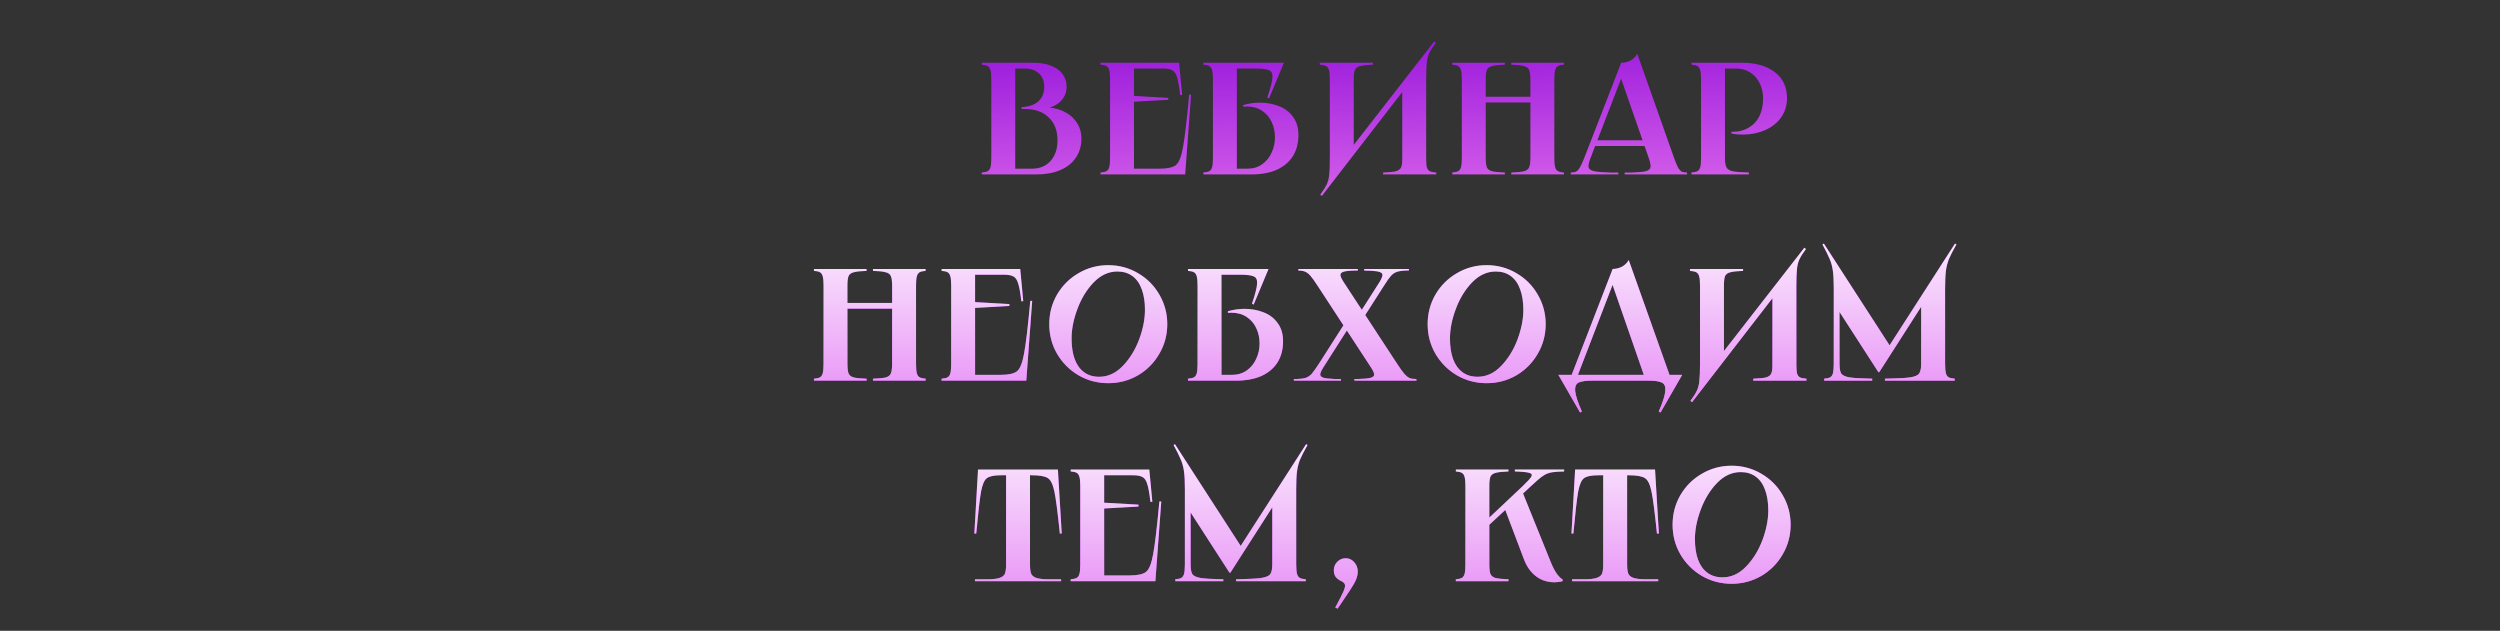
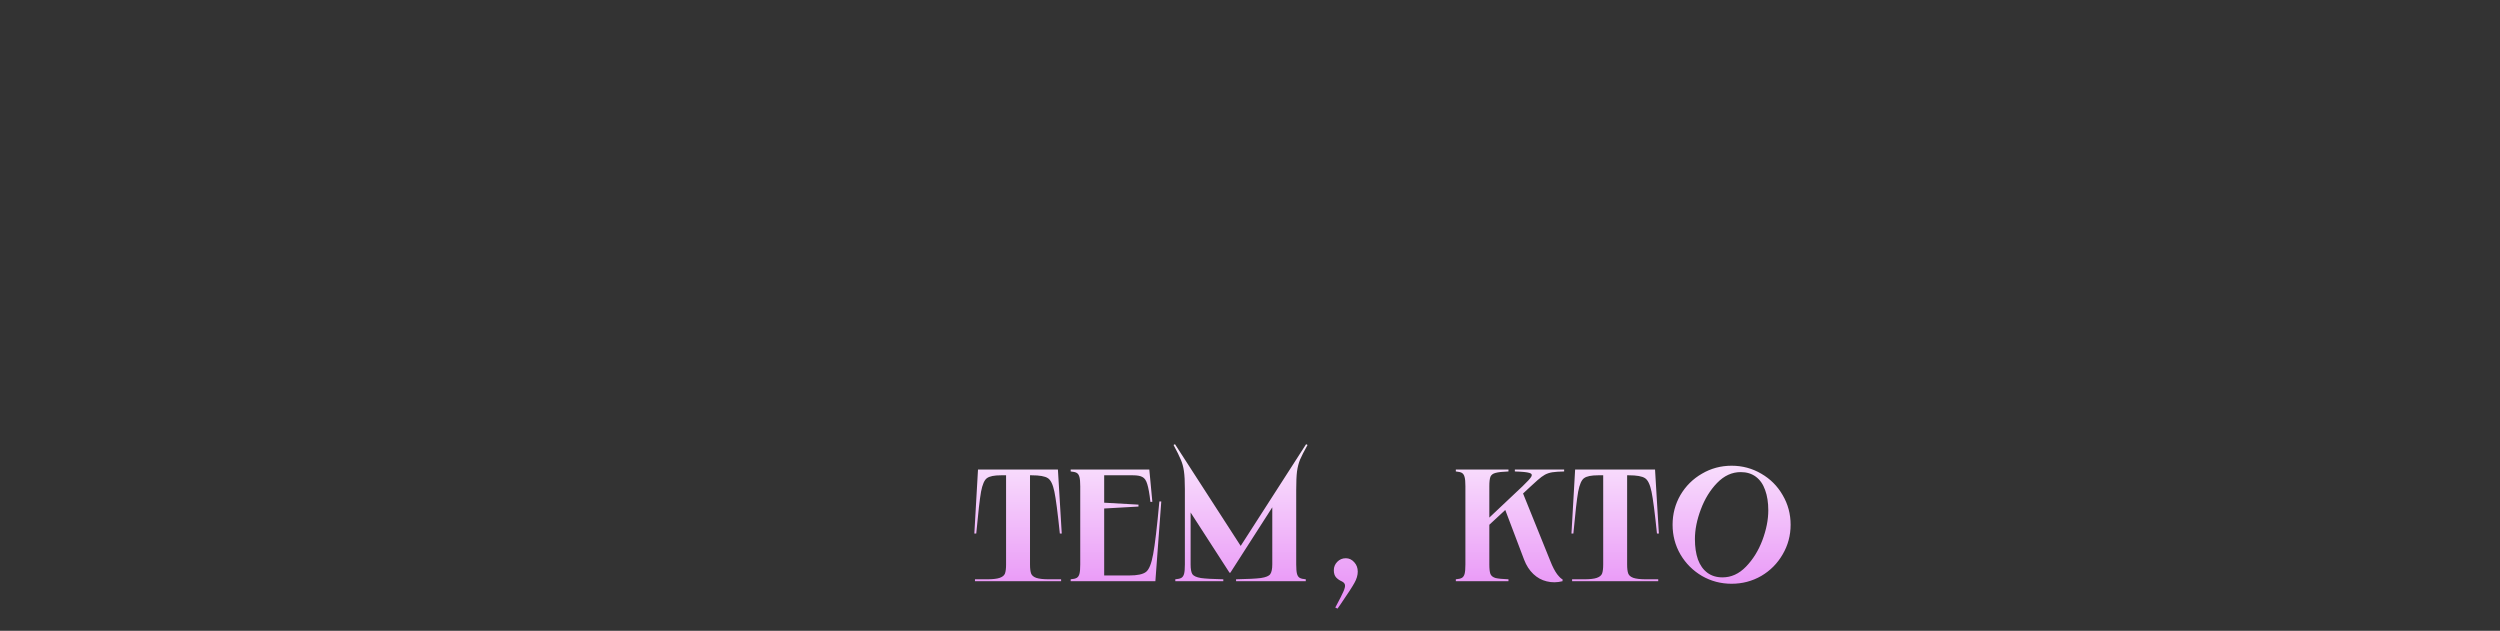
<svg xmlns="http://www.w3.org/2000/svg" width="860" height="217" viewBox="0 0 860 217" fill="none">
  <rect x="0" y="0" width="860" height="217" fill="#333333" stroke="none" />
-   <path d="M349.237 58.903L348.359 58.025H354.999C357.669 58.025 359.791 57.147 361.364 55.391C362.973 53.598 363.778 51.221 363.778 48.258C363.778 44.929 362.772 42.313 360.76 40.411C358.785 38.472 356.096 37.503 352.694 37.503H351.432V36.845L352.091 36.79C354.322 36.607 356.06 35.93 357.303 34.76C358.584 33.552 359.224 31.906 359.224 29.821C359.224 27.883 358.62 26.364 357.413 25.267C356.206 24.133 354.56 23.566 352.475 23.566H348.359L349.237 22.688V58.903ZM355.383 21.591C358.931 21.591 361.73 22.322 363.778 23.785C365.863 25.249 366.906 27.297 366.906 29.931C366.906 31.87 366.192 33.534 364.766 34.924C363.376 36.278 361.51 37.082 359.169 37.339L359.224 36.9C361.602 36.9 363.76 37.339 365.699 38.216C367.637 39.094 369.174 40.356 370.308 42.002C371.442 43.649 372.009 45.551 372.009 47.709C372.009 50.197 371.368 52.373 370.088 54.239C368.844 56.104 367.052 57.531 364.711 58.519C362.406 59.506 359.681 60 356.535 60H337.715V59.342C338.666 59.268 339.361 59.104 339.8 58.848C340.239 58.592 340.55 58.134 340.732 57.476C340.915 56.781 341.007 55.702 341.007 54.239V27.352C341.007 25.889 340.915 24.828 340.732 24.17C340.55 23.474 340.239 22.999 339.8 22.743C339.361 22.487 338.666 22.322 337.715 22.249V21.591H355.383ZM405.619 21.591L406.661 32.675L406.003 32.729C405.673 29.876 405.308 27.828 404.905 26.584C404.539 25.34 403.991 24.535 403.259 24.17C402.564 23.767 401.467 23.566 399.967 23.566H389.212L390.09 22.688V33.662L389.322 32.949L401.887 33.662V34.321L389.322 35.034L390.09 34.321V58.903L389.212 58.025H398.76C401.503 58.025 403.405 57.622 404.466 56.818C405.527 56.013 406.35 53.983 406.935 50.727C407.557 47.435 408.271 41.381 409.075 32.565H409.734L407.704 60H378.567V59.342C379.518 59.268 380.213 59.104 380.652 58.848C381.091 58.592 381.402 58.134 381.585 57.476C381.768 56.781 381.86 55.702 381.86 54.239V27.352C381.86 25.889 381.768 24.828 381.585 24.17C381.402 23.474 381.091 22.999 380.652 22.743C380.213 22.487 379.518 22.322 378.567 22.249V21.591H405.619ZM441.664 21.591L436.561 33.827L435.958 33.552C437.055 30.333 437.64 28.065 437.713 26.748C437.823 25.395 437.457 24.535 436.616 24.17C435.775 23.767 434.165 23.566 431.787 23.566H424.599L425.477 22.688V58.903L424.599 58.025H429.099C431.074 58.025 432.775 57.513 434.202 56.488C435.628 55.464 436.708 54.129 437.439 52.483C438.207 50.837 438.591 49.081 438.591 47.215C438.591 45.386 438.226 43.667 437.494 42.057C436.762 40.411 435.647 39.094 434.147 38.107C432.684 37.119 430.891 36.625 428.77 36.625C428.514 36.625 428.331 36.644 428.221 36.68C428.111 36.68 427.928 36.68 427.672 36.68V36.131C428.587 35.875 429.519 35.674 430.471 35.528C431.458 35.381 432.428 35.308 433.379 35.308C435.756 35.308 437.951 35.711 439.963 36.515C441.975 37.284 443.585 38.509 444.792 40.192C446.036 41.838 446.657 43.923 446.657 46.447C446.657 49.264 446.017 51.696 444.737 53.745C443.457 55.757 441.609 57.311 439.195 58.409C436.781 59.47 433.891 60 430.525 60H413.955V59.342C414.906 59.268 415.601 59.104 416.04 58.848C416.479 58.592 416.79 58.134 416.972 57.476C417.155 56.781 417.247 55.702 417.247 54.239V27.352C417.247 25.889 417.155 24.828 416.972 24.17C416.79 23.474 416.479 22.999 416.04 22.743C415.601 22.487 414.906 22.322 413.955 22.249V21.591H441.664ZM472.275 21.591V22.249C470.227 22.322 468.745 22.487 467.831 22.743C466.953 22.962 466.368 23.401 466.075 24.06C465.819 24.718 465.691 25.816 465.691 27.352V52.538L463.167 53.086L493.346 14.293L493.894 14.732C492.87 16.122 492.139 17.274 491.7 18.189C491.261 19.103 490.968 20.219 490.822 21.536C490.675 22.853 490.602 24.846 490.602 27.517V54.787C490.602 56.068 490.694 57.019 490.877 57.641C491.059 58.226 491.389 58.647 491.864 58.903C492.34 59.122 493.071 59.268 494.059 59.342V60H475.787V59.342C477.836 59.268 479.299 59.122 480.177 58.903C481.055 58.647 481.64 58.226 481.933 57.641C482.225 57.055 482.372 56.104 482.372 54.787V29.163L484.731 28.614L454.717 67.407L454.168 66.969C455.192 65.579 455.924 64.426 456.363 63.512C456.802 62.597 457.095 61.481 457.241 60.165C457.387 58.848 457.46 56.854 457.46 54.184V27.352C457.46 25.889 457.369 24.828 457.186 24.17C457.003 23.474 456.674 22.999 456.198 22.743C455.723 22.487 454.991 22.322 454.004 22.249V21.591H472.275ZM537.981 21.591V22.249C537.03 22.322 536.335 22.487 535.896 22.743C535.457 22.999 535.146 23.474 534.963 24.17C534.78 24.828 534.689 25.889 534.689 27.352V54.239C534.689 55.702 534.78 56.781 534.963 57.476C535.146 58.134 535.457 58.592 535.896 58.848C536.335 59.104 537.03 59.268 537.981 59.342V60H519.874V59.342C521.922 59.268 523.386 59.122 524.263 58.903C525.178 58.647 525.763 58.189 526.019 57.531C526.312 56.872 526.458 55.775 526.458 54.239V27.352C526.458 25.816 526.312 24.718 526.019 24.06C525.763 23.401 525.178 22.962 524.263 22.743C523.386 22.487 521.922 22.322 519.874 22.249V21.591H537.981ZM528.379 33.278V35.253H509.174V33.278H528.379ZM517.679 21.591V22.249C515.631 22.322 514.149 22.487 513.235 22.743C512.357 22.962 511.771 23.401 511.479 24.06C511.223 24.718 511.095 25.816 511.095 27.352V54.239C511.095 55.775 511.223 56.872 511.479 57.531C511.771 58.189 512.357 58.647 513.235 58.903C514.149 59.122 515.631 59.268 517.679 59.342V60H499.572V59.342C500.523 59.268 501.218 59.104 501.657 58.848C502.096 58.592 502.407 58.134 502.59 57.476C502.773 56.781 502.864 55.702 502.864 54.239V27.352C502.864 25.889 502.773 24.828 502.59 24.17C502.407 23.474 502.096 22.999 501.657 22.743C501.218 22.487 500.523 22.322 499.572 22.249V21.591H517.679ZM567.951 48.258V50.233H548.198V48.258H567.951ZM557.69 21.591C558.751 21.591 559.775 21.353 560.763 20.877C561.787 20.365 562.61 19.579 563.232 18.518L575.852 54.239C576.401 55.775 576.858 56.891 577.224 57.586C577.627 58.281 578.047 58.756 578.486 59.012C578.962 59.232 579.584 59.342 580.352 59.342V60H558.897V59.342H561.476C563.781 59.268 565.39 59.104 566.305 58.848C567.22 58.555 567.713 58.08 567.787 57.421C567.86 56.763 567.64 55.702 567.128 54.239L557.251 25.871H558.129L547.21 54.184C546.625 55.684 546.369 56.763 546.442 57.421C546.552 58.08 547.137 58.555 548.198 58.848C549.259 59.104 551.142 59.268 553.849 59.342H556.703V60H540.351V59.342C541.156 59.342 541.778 59.232 542.217 59.012C542.656 58.756 543.076 58.281 543.479 57.586C543.881 56.891 544.393 55.775 545.015 54.239L557.69 21.591ZM599.261 21.591C604.016 21.591 607.784 22.67 610.564 24.828C613.344 26.986 614.734 29.949 614.734 33.717C614.734 36.314 614.039 38.564 612.649 40.466C611.259 42.368 609.412 43.813 607.107 44.801C604.839 45.788 602.352 46.282 599.645 46.282C598.986 46.282 598.31 46.264 597.615 46.227C596.92 46.154 596.243 46.045 595.584 45.898V45.35C595.621 45.35 595.639 45.35 595.639 45.35C595.639 45.35 595.658 45.35 595.694 45.35C598.035 45.35 600.011 44.856 601.62 43.868C603.266 42.88 604.492 41.527 605.297 39.808C606.101 38.052 606.504 36.077 606.504 33.882C606.504 31.87 606.101 30.096 605.297 28.559C604.528 26.986 603.431 25.761 602.004 24.883C600.614 24.005 599.041 23.566 597.285 23.566H592.512L593.39 22.688V54.239C593.39 55.775 593.554 56.872 593.883 57.531C594.213 58.189 594.926 58.647 596.023 58.903C597.121 59.122 598.986 59.268 601.62 59.342V60H581.867V59.342C582.818 59.268 583.513 59.104 583.952 58.848C584.391 58.592 584.702 58.134 584.885 57.476C585.068 56.781 585.159 55.702 585.159 54.239V27.352C585.159 25.889 585.068 24.828 584.885 24.17C584.702 23.474 584.391 22.999 583.952 22.743C583.513 22.487 582.818 22.322 581.867 22.249V21.591H599.261Z" fill="url(#paint0_linear_115_1023)" />
-   <path d="M318.41 92.525V93.183C317.459 93.256 316.764 93.421 316.325 93.677C315.886 93.933 315.575 94.409 315.392 95.104C315.209 95.762 315.118 96.823 315.118 98.286V125.173C315.118 126.636 315.209 127.715 315.392 128.41C315.575 129.068 315.886 129.526 316.325 129.782C316.764 130.038 317.459 130.202 318.41 130.276V130.934H300.303V130.276C302.351 130.202 303.814 130.056 304.692 129.837C305.607 129.581 306.192 129.123 306.448 128.465C306.741 127.806 306.887 126.709 306.887 125.173V98.286C306.887 96.75 306.741 95.652 306.448 94.994C306.192 94.335 305.607 93.897 304.692 93.677C303.814 93.421 302.351 93.256 300.303 93.183V92.525H318.41ZM308.807 104.212V106.187H289.603V104.212H308.807ZM298.108 92.525V93.183C296.059 93.256 294.578 93.421 293.663 93.677C292.785 93.897 292.2 94.335 291.907 94.994C291.651 95.652 291.523 96.75 291.523 98.286V125.173C291.523 126.709 291.651 127.806 291.907 128.465C292.2 129.123 292.785 129.581 293.663 129.837C294.578 130.056 296.059 130.202 298.108 130.276V130.934H280V130.276C280.952 130.202 281.647 130.038 282.086 129.782C282.524 129.526 282.835 129.068 283.018 128.41C283.201 127.715 283.293 126.636 283.293 125.173V98.286C283.293 96.823 283.201 95.762 283.018 95.104C282.835 94.409 282.524 93.933 282.086 93.677C281.647 93.421 280.952 93.256 280 93.183V92.525H298.108ZM350.959 92.525L352.001 103.609L351.343 103.663C351.014 100.81 350.648 98.762 350.245 97.518C349.88 96.274 349.331 95.469 348.599 95.104C347.904 94.701 346.807 94.5 345.307 94.5H334.552L335.43 93.622V104.596L334.662 103.883L347.228 104.596V105.255L334.662 105.968L335.43 105.255V129.837L334.552 128.959H344.1C346.843 128.959 348.746 128.556 349.806 127.752C350.867 126.947 351.69 124.917 352.276 121.661C352.897 118.369 353.611 112.315 354.416 103.499H355.074L353.044 130.934H323.908V130.276C324.859 130.202 325.554 130.038 325.993 129.782C326.432 129.526 326.743 129.068 326.925 128.41C327.108 127.715 327.2 126.636 327.2 125.173V98.286C327.2 96.823 327.108 95.762 326.925 95.104C326.743 94.409 326.432 93.933 325.993 93.677C325.554 93.421 324.859 93.256 323.908 93.183V92.525H350.959ZM381.243 131.812C377.548 131.812 374.146 130.916 371.037 129.123C367.928 127.294 365.459 124.825 363.629 121.716C361.837 118.607 360.941 115.205 360.941 111.51C360.941 107.815 361.837 104.413 363.629 101.304C365.459 98.195 367.928 95.744 371.037 93.951C374.146 92.122 377.548 91.208 381.243 91.208C384.938 91.208 388.34 92.122 391.449 93.951C394.558 95.744 397.009 98.195 398.801 101.304C400.63 104.413 401.545 107.815 401.545 111.51C401.545 115.205 400.63 118.607 398.801 121.716C397.009 124.825 394.558 127.294 391.449 129.123C388.34 130.916 384.938 131.812 381.243 131.812ZM378.115 129.617C381.115 129.617 383.804 128.392 386.181 125.941C388.596 123.453 390.479 120.417 391.833 116.832C393.186 113.211 393.863 109.791 393.863 106.572C393.863 103.865 393.497 101.524 392.766 99.548C392.071 97.573 391.01 96.055 389.583 94.994C388.157 93.933 386.419 93.403 384.371 93.403C381.371 93.403 378.664 94.646 376.25 97.134C373.872 99.585 372.006 102.621 370.653 106.242C369.299 109.827 368.623 113.229 368.623 116.448C368.623 119.155 368.97 121.496 369.665 123.472C370.397 125.447 371.476 126.965 372.903 128.026C374.329 129.087 376.067 129.617 378.115 129.617ZM436.377 92.525L431.274 104.761L430.671 104.487C431.768 101.267 432.353 98.999 432.426 97.683C432.536 96.329 432.17 95.469 431.329 95.104C430.488 94.701 428.878 94.5 426.5 94.5H419.312L420.19 93.622V129.837L419.312 128.959H423.812C425.787 128.959 427.488 128.447 428.915 127.422C430.341 126.398 431.42 125.063 432.152 123.417C432.92 121.771 433.304 120.015 433.304 118.149C433.304 116.32 432.938 114.601 432.207 112.991C431.475 111.345 430.36 110.028 428.86 109.041C427.397 108.053 425.604 107.559 423.482 107.559C423.226 107.559 423.044 107.578 422.934 107.614C422.824 107.614 422.641 107.614 422.385 107.614V107.065C423.3 106.809 424.232 106.608 425.183 106.462C426.171 106.316 427.141 106.242 428.092 106.242C430.469 106.242 432.664 106.645 434.676 107.45C436.688 108.218 438.298 109.443 439.505 111.126C440.748 112.772 441.37 114.857 441.37 117.381C441.37 120.198 440.73 122.63 439.45 124.679C438.169 126.691 436.322 128.245 433.908 129.343C431.494 130.404 428.604 130.934 425.238 130.934H408.667V130.276C409.619 130.202 410.314 130.038 410.753 129.782C411.191 129.526 411.502 129.068 411.685 128.41C411.868 127.715 411.96 126.636 411.96 125.173V98.286C411.96 96.823 411.868 95.762 411.685 95.104C411.502 94.409 411.191 93.933 410.753 93.677C410.314 93.421 409.619 93.256 408.667 93.183V92.525H436.377ZM467.098 92.525V93.073H465.836C464.08 93.11 462.836 93.256 462.105 93.512C461.41 93.732 461.081 94.116 461.117 94.665C461.154 95.177 461.52 95.963 462.215 97.024L480.596 125.118C481.657 126.764 482.498 127.934 483.12 128.63C483.742 129.325 484.327 129.8 484.876 130.056C485.461 130.276 486.248 130.385 487.236 130.385V130.934H465.946L465.891 130.385H466.879C469.037 130.349 470.537 130.221 471.378 130.001C472.256 129.782 472.695 129.416 472.695 128.904C472.731 128.355 472.384 127.532 471.652 126.435L453.271 98.341C452.21 96.695 451.369 95.524 450.747 94.829C450.125 94.134 449.521 93.677 448.936 93.457C448.387 93.201 447.619 93.073 446.631 93.073V92.525H467.098ZM483.724 93.073C482.297 93.11 481.2 93.275 480.432 93.567C479.7 93.823 479.042 94.281 478.456 94.939C477.871 95.597 477.085 96.713 476.097 98.286L467.702 111.4L466.056 110.358L474.56 97.024C475.182 96 475.512 95.232 475.548 94.72C475.621 94.207 475.347 93.842 474.725 93.622C474.103 93.366 473.006 93.201 471.433 93.128C470.994 93.092 470.281 93.073 469.293 93.073V92.525H484.657V93.073H483.724ZM446.083 130.385C447.473 130.349 448.534 130.202 449.265 129.946C450.033 129.654 450.71 129.178 451.295 128.52C451.881 127.825 452.685 126.691 453.71 125.118L462.324 111.62L463.97 112.662L455.191 126.435C454.533 127.496 454.185 128.282 454.149 128.794C454.149 129.306 454.514 129.69 455.246 129.946C456.014 130.166 457.349 130.312 459.252 130.385H461.282V130.934H445.095V130.385H446.083ZM511.41 131.812C507.716 131.812 504.314 130.916 501.204 129.123C498.095 127.294 495.626 124.825 493.797 121.716C492.004 118.607 491.108 115.205 491.108 111.51C491.108 107.815 492.004 104.413 493.797 101.304C495.626 98.195 498.095 95.744 501.204 93.951C504.314 92.122 507.716 91.208 511.41 91.208C515.105 91.208 518.507 92.122 521.616 93.951C524.726 95.744 527.176 98.195 528.969 101.304C530.798 104.413 531.712 107.815 531.712 111.51C531.712 115.205 530.798 118.607 528.969 121.716C527.176 124.825 524.726 127.294 521.616 129.123C518.507 130.916 515.105 131.812 511.41 131.812ZM508.283 129.617C511.282 129.617 513.971 128.392 516.349 125.941C518.763 123.453 520.647 120.417 522 116.832C523.354 113.211 524.03 109.791 524.03 106.572C524.03 103.865 523.665 101.524 522.933 99.548C522.238 97.573 521.177 96.055 519.751 94.994C518.324 93.933 516.586 93.403 514.538 93.403C511.538 93.403 508.831 94.646 506.417 97.134C504.039 99.585 502.174 102.621 500.82 106.242C499.467 109.827 498.79 113.229 498.79 116.448C498.79 119.155 499.138 121.496 499.833 123.472C500.564 125.447 501.643 126.965 503.07 128.026C504.497 129.087 506.234 129.617 508.283 129.617ZM554.747 92.525C555.808 92.525 556.832 92.287 557.82 91.811C558.844 91.299 559.667 90.513 560.289 89.452L574.775 130.276H565.941L554.308 96.805H555.186L542.292 130.276H540.152L554.747 92.525ZM578.671 128.959L571.208 141.908L570.605 141.579C571.995 138.396 572.745 136.037 572.855 134.501C573.001 133.001 572.598 132.031 571.647 131.593C570.733 131.154 569.178 130.934 566.983 130.934H547.779C545.584 130.934 544.011 131.154 543.06 131.593C542.145 132.031 541.743 133.001 541.853 134.501C541.999 136.037 542.767 138.396 544.157 141.579L543.554 141.908L536.091 128.959H578.671ZM599.621 92.525V93.183C597.572 93.256 596.091 93.421 595.176 93.677C594.298 93.897 593.713 94.335 593.42 94.994C593.164 95.652 593.036 96.75 593.036 98.286V123.472L590.512 124.02L620.691 85.227L621.24 85.666C620.215 87.056 619.484 88.208 619.045 89.123C618.606 90.037 618.313 91.153 618.167 92.47C618.02 93.787 617.947 95.78 617.947 98.451V125.721C617.947 127.002 618.039 127.953 618.222 128.575C618.405 129.16 618.734 129.581 619.209 129.837C619.685 130.056 620.416 130.202 621.404 130.276V130.934H603.132V130.276C605.181 130.202 606.644 130.056 607.522 129.837C608.4 129.581 608.985 129.16 609.278 128.575C609.57 127.989 609.717 127.038 609.717 125.721V100.097L612.076 99.548L582.062 138.342L581.513 137.903C582.538 136.513 583.269 135.36 583.708 134.446C584.147 133.531 584.44 132.416 584.586 131.099C584.732 129.782 584.806 127.788 584.806 125.118V98.286C584.806 96.823 584.714 95.762 584.531 95.104C584.348 94.409 584.019 93.933 583.544 93.677C583.068 93.421 582.336 93.256 581.349 93.183V92.525H599.621ZM627.411 83.8L650.731 119.905L649.194 120.07L672.514 83.8L673.008 84.075C671.801 86.233 670.941 87.916 670.429 89.123C669.954 90.293 669.606 91.647 669.387 93.183C669.204 94.683 669.112 96.805 669.112 99.548V125.173C669.112 126.636 669.204 127.715 669.387 128.41C669.57 129.068 669.881 129.526 670.319 129.782C670.758 130.038 671.453 130.202 672.405 130.276V130.934H648.426V130.276C652.487 130.202 655.34 130.056 656.986 129.837C658.669 129.581 659.729 129.142 660.168 128.52C660.644 127.861 660.882 126.746 660.882 125.173V102.182H663.022L646.451 128.026H646.176L631.361 105.09L632.788 102.895V125.173C632.788 126.746 632.989 127.861 633.392 128.52C633.831 129.142 634.8 129.581 636.3 129.837C637.8 130.056 640.378 130.202 644.037 130.276V130.934H627.521V130.276C628.472 130.202 629.167 130.038 629.606 129.782C630.045 129.526 630.355 129.068 630.538 128.41C630.721 127.715 630.813 126.636 630.813 125.173V99.548V99.164C630.813 96.53 630.703 94.482 630.484 93.019C630.264 91.519 629.898 90.202 629.386 89.068C628.911 87.897 628.088 86.233 626.917 84.075L627.411 83.8Z" fill="url(#paint1_linear_115_1023)" />
-   <path d="M318.41 92.525V93.183C317.459 93.256 316.764 93.421 316.325 93.677C315.886 93.933 315.575 94.409 315.392 95.104C315.209 95.762 315.118 96.823 315.118 98.286V125.173C315.118 126.636 315.209 127.715 315.392 128.41C315.575 129.068 315.886 129.526 316.325 129.782C316.764 130.038 317.459 130.202 318.41 130.276V130.934H300.303V130.276C302.351 130.202 303.814 130.056 304.692 129.837C305.607 129.581 306.192 129.123 306.448 128.465C306.741 127.806 306.887 126.709 306.887 125.173V98.286C306.887 96.75 306.741 95.652 306.448 94.994C306.192 94.335 305.607 93.897 304.692 93.677C303.814 93.421 302.351 93.256 300.303 93.183V92.525H318.41ZM308.807 104.212V106.187H289.603V104.212H308.807ZM298.108 92.525V93.183C296.059 93.256 294.578 93.421 293.663 93.677C292.785 93.897 292.2 94.335 291.907 94.994C291.651 95.652 291.523 96.75 291.523 98.286V125.173C291.523 126.709 291.651 127.806 291.907 128.465C292.2 129.123 292.785 129.581 293.663 129.837C294.578 130.056 296.059 130.202 298.108 130.276V130.934H280V130.276C280.952 130.202 281.647 130.038 282.086 129.782C282.524 129.526 282.835 129.068 283.018 128.41C283.201 127.715 283.293 126.636 283.293 125.173V98.286C283.293 96.823 283.201 95.762 283.018 95.104C282.835 94.409 282.524 93.933 282.086 93.677C281.647 93.421 280.952 93.256 280 93.183V92.525H298.108ZM350.959 92.525L352.001 103.609L351.343 103.663C351.014 100.81 350.648 98.762 350.245 97.518C349.88 96.274 349.331 95.469 348.599 95.104C347.904 94.701 346.807 94.5 345.307 94.5H334.552L335.43 93.622V104.596L334.662 103.883L347.228 104.596V105.255L334.662 105.968L335.43 105.255V129.837L334.552 128.959H344.1C346.843 128.959 348.746 128.556 349.806 127.752C350.867 126.947 351.69 124.917 352.276 121.661C352.897 118.369 353.611 112.315 354.416 103.499H355.074L353.044 130.934H323.908V130.276C324.859 130.202 325.554 130.038 325.993 129.782C326.432 129.526 326.743 129.068 326.925 128.41C327.108 127.715 327.2 126.636 327.2 125.173V98.286C327.2 96.823 327.108 95.762 326.925 95.104C326.743 94.409 326.432 93.933 325.993 93.677C325.554 93.421 324.859 93.256 323.908 93.183V92.525H350.959ZM381.243 131.812C377.548 131.812 374.146 130.916 371.037 129.123C367.928 127.294 365.459 124.825 363.629 121.716C361.837 118.607 360.941 115.205 360.941 111.51C360.941 107.815 361.837 104.413 363.629 101.304C365.459 98.195 367.928 95.744 371.037 93.951C374.146 92.122 377.548 91.208 381.243 91.208C384.938 91.208 388.34 92.122 391.449 93.951C394.558 95.744 397.009 98.195 398.801 101.304C400.63 104.413 401.545 107.815 401.545 111.51C401.545 115.205 400.63 118.607 398.801 121.716C397.009 124.825 394.558 127.294 391.449 129.123C388.34 130.916 384.938 131.812 381.243 131.812ZM378.115 129.617C381.115 129.617 383.804 128.392 386.181 125.941C388.596 123.453 390.479 120.417 391.833 116.832C393.186 113.211 393.863 109.791 393.863 106.572C393.863 103.865 393.497 101.524 392.766 99.548C392.071 97.573 391.01 96.055 389.583 94.994C388.157 93.933 386.419 93.403 384.371 93.403C381.371 93.403 378.664 94.646 376.25 97.134C373.872 99.585 372.006 102.621 370.653 106.242C369.299 109.827 368.623 113.229 368.623 116.448C368.623 119.155 368.97 121.496 369.665 123.472C370.397 125.447 371.476 126.965 372.903 128.026C374.329 129.087 376.067 129.617 378.115 129.617ZM436.377 92.525L431.274 104.761L430.671 104.487C431.768 101.267 432.353 98.999 432.426 97.683C432.536 96.329 432.17 95.469 431.329 95.104C430.488 94.701 428.878 94.5 426.5 94.5H419.312L420.19 93.622V129.837L419.312 128.959H423.812C425.787 128.959 427.488 128.447 428.915 127.422C430.341 126.398 431.42 125.063 432.152 123.417C432.92 121.771 433.304 120.015 433.304 118.149C433.304 116.32 432.938 114.601 432.207 112.991C431.475 111.345 430.36 110.028 428.86 109.041C427.397 108.053 425.604 107.559 423.482 107.559C423.226 107.559 423.044 107.578 422.934 107.614C422.824 107.614 422.641 107.614 422.385 107.614V107.065C423.3 106.809 424.232 106.608 425.183 106.462C426.171 106.316 427.141 106.242 428.092 106.242C430.469 106.242 432.664 106.645 434.676 107.45C436.688 108.218 438.298 109.443 439.505 111.126C440.748 112.772 441.37 114.857 441.37 117.381C441.37 120.198 440.73 122.63 439.45 124.679C438.169 126.691 436.322 128.245 433.908 129.343C431.494 130.404 428.604 130.934 425.238 130.934H408.667V130.276C409.619 130.202 410.314 130.038 410.753 129.782C411.191 129.526 411.502 129.068 411.685 128.41C411.868 127.715 411.96 126.636 411.96 125.173V98.286C411.96 96.823 411.868 95.762 411.685 95.104C411.502 94.409 411.191 93.933 410.753 93.677C410.314 93.421 409.619 93.256 408.667 93.183V92.525H436.377ZM467.098 92.525V93.073H465.836C464.08 93.11 462.836 93.256 462.105 93.512C461.41 93.732 461.081 94.116 461.117 94.665C461.154 95.177 461.52 95.963 462.215 97.024L480.596 125.118C481.657 126.764 482.498 127.934 483.12 128.63C483.742 129.325 484.327 129.8 484.876 130.056C485.461 130.276 486.248 130.385 487.236 130.385V130.934H465.946L465.891 130.385H466.879C469.037 130.349 470.537 130.221 471.378 130.001C472.256 129.782 472.695 129.416 472.695 128.904C472.731 128.355 472.384 127.532 471.652 126.435L453.271 98.341C452.21 96.695 451.369 95.524 450.747 94.829C450.125 94.134 449.521 93.677 448.936 93.457C448.387 93.201 447.619 93.073 446.631 93.073V92.525H467.098ZM483.724 93.073C482.297 93.11 481.2 93.275 480.432 93.567C479.7 93.823 479.042 94.281 478.456 94.939C477.871 95.597 477.085 96.713 476.097 98.286L467.702 111.4L466.056 110.358L474.56 97.024C475.182 96 475.512 95.232 475.548 94.72C475.621 94.207 475.347 93.842 474.725 93.622C474.103 93.366 473.006 93.201 471.433 93.128C470.994 93.092 470.281 93.073 469.293 93.073V92.525H484.657V93.073H483.724ZM446.083 130.385C447.473 130.349 448.534 130.202 449.265 129.946C450.033 129.654 450.71 129.178 451.295 128.52C451.881 127.825 452.685 126.691 453.71 125.118L462.324 111.62L463.97 112.662L455.191 126.435C454.533 127.496 454.185 128.282 454.149 128.794C454.149 129.306 454.514 129.69 455.246 129.946C456.014 130.166 457.349 130.312 459.252 130.385H461.282V130.934H445.095V130.385H446.083ZM511.41 131.812C507.716 131.812 504.314 130.916 501.204 129.123C498.095 127.294 495.626 124.825 493.797 121.716C492.004 118.607 491.108 115.205 491.108 111.51C491.108 107.815 492.004 104.413 493.797 101.304C495.626 98.195 498.095 95.744 501.204 93.951C504.314 92.122 507.716 91.208 511.41 91.208C515.105 91.208 518.507 92.122 521.616 93.951C524.726 95.744 527.176 98.195 528.969 101.304C530.798 104.413 531.712 107.815 531.712 111.51C531.712 115.205 530.798 118.607 528.969 121.716C527.176 124.825 524.726 127.294 521.616 129.123C518.507 130.916 515.105 131.812 511.41 131.812ZM508.283 129.617C511.282 129.617 513.971 128.392 516.349 125.941C518.763 123.453 520.647 120.417 522 116.832C523.354 113.211 524.03 109.791 524.03 106.572C524.03 103.865 523.665 101.524 522.933 99.548C522.238 97.573 521.177 96.055 519.751 94.994C518.324 93.933 516.586 93.403 514.538 93.403C511.538 93.403 508.831 94.646 506.417 97.134C504.039 99.585 502.174 102.621 500.82 106.242C499.467 109.827 498.79 113.229 498.79 116.448C498.79 119.155 499.138 121.496 499.833 123.472C500.564 125.447 501.643 126.965 503.07 128.026C504.497 129.087 506.234 129.617 508.283 129.617ZM554.747 92.525C555.808 92.525 556.832 92.287 557.82 91.811C558.844 91.299 559.667 90.513 560.289 89.452L574.775 130.276H565.941L554.308 96.805H555.186L542.292 130.276H540.152L554.747 92.525ZM578.671 128.959L571.208 141.908L570.605 141.579C571.995 138.396 572.745 136.037 572.855 134.501C573.001 133.001 572.598 132.031 571.647 131.593C570.733 131.154 569.178 130.934 566.983 130.934H547.779C545.584 130.934 544.011 131.154 543.06 131.593C542.145 132.031 541.743 133.001 541.853 134.501C541.999 136.037 542.767 138.396 544.157 141.579L543.554 141.908L536.091 128.959H578.671ZM599.621 92.525V93.183C597.572 93.256 596.091 93.421 595.176 93.677C594.298 93.897 593.713 94.335 593.42 94.994C593.164 95.652 593.036 96.75 593.036 98.286V123.472L590.512 124.02L620.691 85.227L621.24 85.666C620.215 87.056 619.484 88.208 619.045 89.123C618.606 90.037 618.313 91.153 618.167 92.47C618.02 93.787 617.947 95.78 617.947 98.451V125.721C617.947 127.002 618.039 127.953 618.222 128.575C618.405 129.16 618.734 129.581 619.209 129.837C619.685 130.056 620.416 130.202 621.404 130.276V130.934H603.132V130.276C605.181 130.202 606.644 130.056 607.522 129.837C608.4 129.581 608.985 129.16 609.278 128.575C609.57 127.989 609.717 127.038 609.717 125.721V100.097L612.076 99.548L582.062 138.342L581.513 137.903C582.538 136.513 583.269 135.36 583.708 134.446C584.147 133.531 584.44 132.416 584.586 131.099C584.732 129.782 584.806 127.788 584.806 125.118V98.286C584.806 96.823 584.714 95.762 584.531 95.104C584.348 94.409 584.019 93.933 583.544 93.677C583.068 93.421 582.336 93.256 581.349 93.183V92.525H599.621ZM627.411 83.8L650.731 119.905L649.194 120.07L672.514 83.8L673.008 84.075C671.801 86.233 670.941 87.916 670.429 89.123C669.954 90.293 669.606 91.647 669.387 93.183C669.204 94.683 669.112 96.805 669.112 99.548V125.173C669.112 126.636 669.204 127.715 669.387 128.41C669.57 129.068 669.881 129.526 670.319 129.782C670.758 130.038 671.453 130.202 672.405 130.276V130.934H648.426V130.276C652.487 130.202 655.34 130.056 656.986 129.837C658.669 129.581 659.729 129.142 660.168 128.52C660.644 127.861 660.882 126.746 660.882 125.173V102.182H663.022L646.451 128.026H646.176L631.361 105.09L632.788 102.895V125.173C632.788 126.746 632.989 127.861 633.392 128.52C633.831 129.142 634.8 129.581 636.3 129.837C637.8 130.056 640.378 130.202 644.037 130.276V130.934H627.521V130.276C628.472 130.202 629.167 130.038 629.606 129.782C630.045 129.526 630.355 129.068 630.538 128.41C630.721 127.715 630.813 126.636 630.813 125.173V99.548V99.164C630.813 96.53 630.703 94.482 630.484 93.019C630.264 91.519 629.898 90.202 629.386 89.068C628.911 87.897 628.088 86.233 626.917 84.075L627.411 83.8Z" fill="url(#paint2_linear_115_1023)" />
-   <path d="M363.923 161.525L365.24 183.528H364.582C363.85 176.395 363.228 171.603 362.716 169.152C362.204 166.664 361.454 165.11 360.467 164.488C359.479 163.829 357.613 163.5 354.87 163.5H353.443L354.321 162.622V194.173C354.321 195.563 354.449 196.605 354.705 197.3C354.961 197.959 355.546 198.453 356.461 198.782C357.412 199.111 358.894 199.276 360.905 199.276H365.021V199.934H335.391V199.276H339.506C341.518 199.276 342.981 199.111 343.896 198.782C344.847 198.453 345.45 197.959 345.706 197.3C345.962 196.605 346.09 195.563 346.09 194.173V162.622L346.968 163.5H344.389C342.012 163.5 340.384 163.829 339.506 164.488C338.628 165.11 337.951 166.664 337.476 169.152C337.037 171.639 336.488 176.431 335.83 183.528H335.171L336.433 161.525H363.923ZM395.364 161.525L396.407 172.609L395.748 172.663C395.419 169.81 395.053 167.762 394.651 166.518C394.285 165.274 393.736 164.469 393.005 164.104C392.31 163.701 391.212 163.5 389.712 163.5H378.958L379.836 162.622V173.596L379.068 172.883L391.633 173.596V174.255L379.068 174.968L379.836 174.255V198.837L378.958 197.959H388.505C391.249 197.959 393.151 197.556 394.212 196.752C395.273 195.947 396.096 193.917 396.681 190.661C397.303 187.369 398.016 181.315 398.821 172.499H399.479L397.449 199.934H368.313V199.276C369.264 199.202 369.959 199.038 370.398 198.782C370.837 198.526 371.148 198.068 371.331 197.41C371.514 196.715 371.605 195.636 371.605 194.173V167.286C371.605 165.823 371.514 164.762 371.331 164.104C371.148 163.409 370.837 162.933 370.398 162.677C369.959 162.421 369.264 162.256 368.313 162.183V161.525H395.364ZM404.194 152.8L427.514 188.905L425.978 189.07L449.298 152.8L449.791 153.075C448.584 155.233 447.725 156.916 447.212 158.123C446.737 159.293 446.389 160.647 446.17 162.183C445.987 163.683 445.896 165.805 445.896 168.548V194.173C445.896 195.636 445.987 196.715 446.17 197.41C446.353 198.068 446.664 198.526 447.103 198.782C447.542 199.038 448.237 199.202 449.188 199.276V199.934H425.209V199.276C429.27 199.202 432.123 199.056 433.769 198.837C435.452 198.581 436.513 198.142 436.952 197.52C437.427 196.861 437.665 195.746 437.665 194.173V171.182H439.805L423.234 197.026H422.96L408.145 174.09L409.571 171.895V194.173C409.571 195.746 409.772 196.861 410.175 197.52C410.614 198.142 411.583 198.581 413.083 198.837C414.583 199.056 417.162 199.202 420.82 199.276V199.934H404.304V199.276C405.255 199.202 405.95 199.038 406.389 198.782C406.828 198.526 407.139 198.068 407.322 197.41C407.505 196.715 407.596 195.636 407.596 194.173V168.548V168.164C407.596 165.53 407.486 163.482 407.267 162.019C407.047 160.519 406.681 159.202 406.169 158.068C405.694 156.897 404.871 155.233 403.7 153.075L404.194 152.8ZM459.605 208.494C460.848 206.189 461.69 204.525 462.129 203.501C462.568 202.513 462.751 201.763 462.677 201.251C462.604 200.739 462.238 200.318 461.58 199.989C460.812 199.66 460.153 199.202 459.605 198.617C459.092 198.032 458.836 197.209 458.836 196.148C458.836 195.051 459.221 194.1 459.989 193.295C460.793 192.453 461.781 192.033 462.952 192.033C464.086 192.033 465.055 192.49 465.86 193.404C466.665 194.282 467.067 195.362 467.067 196.642C467.067 197.886 466.683 199.184 465.915 200.538C465.147 201.928 463.519 204.433 461.031 208.055C460.739 208.494 460.428 208.933 460.098 209.372L459.33 208.988L459.605 208.494ZM518.913 161.525V162.183C516.865 162.256 515.383 162.421 514.469 162.677C513.591 162.897 513.005 163.335 512.713 163.994C512.457 164.652 512.329 165.75 512.329 167.286V179.083H511.231L523.742 167.286C525.388 165.713 526.394 164.616 526.76 163.994C527.125 163.335 526.906 162.897 526.101 162.677C525.296 162.421 523.632 162.256 521.108 162.183V161.525H538.063V162.183C536.307 162.22 534.954 162.311 534.003 162.458C533.088 162.604 532.247 162.878 531.479 163.281C530.747 163.683 529.906 164.305 528.954 165.146L526.595 167.286L522.754 170.853L523.797 169.426L533.344 193.075C534.076 194.941 534.844 196.422 535.649 197.52C536.49 198.581 537.112 199.166 537.514 199.276V199.934C535.649 200.41 533.838 200.428 532.082 199.989C530.363 199.587 528.826 198.745 527.473 197.465C526.119 196.185 525.059 194.538 524.29 192.527L517.596 174.858L518.31 174.968L511.451 181.333L512.329 179.851V194.173C512.329 195.709 512.457 196.806 512.713 197.465C513.005 198.123 513.591 198.581 514.469 198.837C515.383 199.056 516.865 199.202 518.913 199.276V199.934H500.806V199.276C501.757 199.202 502.452 199.038 502.891 198.782C503.33 198.526 503.641 198.068 503.824 197.41C504.007 196.715 504.098 195.636 504.098 194.173V167.286C504.098 165.823 504.007 164.762 503.824 164.104C503.641 163.409 503.33 162.933 502.891 162.677C502.452 162.421 501.757 162.256 500.806 162.183V161.525H518.913ZM569.334 161.525L570.651 183.528H569.992C569.261 176.395 568.639 171.603 568.127 169.152C567.615 166.664 566.865 165.11 565.877 164.488C564.889 163.829 563.024 163.5 560.28 163.5H558.854L559.732 162.622V194.173C559.732 195.563 559.86 196.605 560.116 197.3C560.372 197.959 560.957 198.453 561.872 198.782C562.823 199.111 564.304 199.276 566.316 199.276H570.431V199.934H540.801V199.276H544.917C546.929 199.276 548.392 199.111 549.306 198.782C550.257 198.453 550.861 197.959 551.117 197.3C551.373 196.605 551.501 195.563 551.501 194.173V162.622L552.379 163.5H549.8C547.422 163.5 545.795 163.829 544.917 164.488C544.039 165.11 543.362 166.664 542.886 169.152C542.447 171.639 541.899 176.431 541.24 183.528H540.582L541.844 161.525H569.334ZM595.672 200.812C591.977 200.812 588.575 199.916 585.466 198.123C582.357 196.294 579.887 193.825 578.058 190.716C576.266 187.607 575.37 184.205 575.37 180.51C575.37 176.815 576.266 173.413 578.058 170.304C579.887 167.195 582.357 164.744 585.466 162.951C588.575 161.122 591.977 160.208 595.672 160.208C599.366 160.208 602.768 161.122 605.878 162.951C608.987 164.744 611.438 167.195 613.23 170.304C615.059 173.413 615.974 176.815 615.974 180.51C615.974 184.205 615.059 187.607 613.23 190.716C611.438 193.825 608.987 196.294 605.878 198.123C602.768 199.916 599.366 200.812 595.672 200.812ZM592.544 198.617C595.544 198.617 598.232 197.392 600.61 194.941C603.024 192.453 604.908 189.417 606.262 185.832C607.615 182.211 608.292 178.791 608.292 175.572C608.292 172.865 607.926 170.524 607.195 168.548C606.5 166.573 605.439 165.055 604.012 163.994C602.586 162.933 600.848 162.403 598.799 162.403C595.8 162.403 593.093 163.646 590.679 166.134C588.301 168.585 586.435 171.621 585.082 175.242C583.728 178.827 583.052 182.229 583.052 185.448C583.052 188.155 583.399 190.496 584.094 192.472C584.826 194.447 585.905 195.965 587.332 197.026C588.758 198.087 590.496 198.617 592.544 198.617Z" fill="url(#paint3_linear_115_1023)" />
  <path d="M363.923 161.525L365.24 183.528H364.582C363.85 176.395 363.228 171.603 362.716 169.152C362.204 166.664 361.454 165.11 360.467 164.488C359.479 163.829 357.613 163.5 354.87 163.5H353.443L354.321 162.622V194.173C354.321 195.563 354.449 196.605 354.705 197.3C354.961 197.959 355.546 198.453 356.461 198.782C357.412 199.111 358.894 199.276 360.905 199.276H365.021V199.934H335.391V199.276H339.506C341.518 199.276 342.981 199.111 343.896 198.782C344.847 198.453 345.45 197.959 345.706 197.3C345.962 196.605 346.09 195.563 346.09 194.173V162.622L346.968 163.5H344.389C342.012 163.5 340.384 163.829 339.506 164.488C338.628 165.11 337.951 166.664 337.476 169.152C337.037 171.639 336.488 176.431 335.83 183.528H335.171L336.433 161.525H363.923ZM395.364 161.525L396.407 172.609L395.748 172.663C395.419 169.81 395.053 167.762 394.651 166.518C394.285 165.274 393.736 164.469 393.005 164.104C392.31 163.701 391.212 163.5 389.712 163.5H378.958L379.836 162.622V173.596L379.068 172.883L391.633 173.596V174.255L379.068 174.968L379.836 174.255V198.837L378.958 197.959H388.505C391.249 197.959 393.151 197.556 394.212 196.752C395.273 195.947 396.096 193.917 396.681 190.661C397.303 187.369 398.016 181.315 398.821 172.499H399.479L397.449 199.934H368.313V199.276C369.264 199.202 369.959 199.038 370.398 198.782C370.837 198.526 371.148 198.068 371.331 197.41C371.514 196.715 371.605 195.636 371.605 194.173V167.286C371.605 165.823 371.514 164.762 371.331 164.104C371.148 163.409 370.837 162.933 370.398 162.677C369.959 162.421 369.264 162.256 368.313 162.183V161.525H395.364ZM404.194 152.8L427.514 188.905L425.978 189.07L449.298 152.8L449.791 153.075C448.584 155.233 447.725 156.916 447.212 158.123C446.737 159.293 446.389 160.647 446.17 162.183C445.987 163.683 445.896 165.805 445.896 168.548V194.173C445.896 195.636 445.987 196.715 446.17 197.41C446.353 198.068 446.664 198.526 447.103 198.782C447.542 199.038 448.237 199.202 449.188 199.276V199.934H425.209V199.276C429.27 199.202 432.123 199.056 433.769 198.837C435.452 198.581 436.513 198.142 436.952 197.52C437.427 196.861 437.665 195.746 437.665 194.173V171.182H439.805L423.234 197.026H422.96L408.145 174.09L409.571 171.895V194.173C409.571 195.746 409.772 196.861 410.175 197.52C410.614 198.142 411.583 198.581 413.083 198.837C414.583 199.056 417.162 199.202 420.82 199.276V199.934H404.304V199.276C405.255 199.202 405.95 199.038 406.389 198.782C406.828 198.526 407.139 198.068 407.322 197.41C407.505 196.715 407.596 195.636 407.596 194.173V168.548V168.164C407.596 165.53 407.486 163.482 407.267 162.019C407.047 160.519 406.681 159.202 406.169 158.068C405.694 156.897 404.871 155.233 403.7 153.075L404.194 152.8ZM459.605 208.494C460.848 206.189 461.69 204.525 462.129 203.501C462.568 202.513 462.751 201.763 462.677 201.251C462.604 200.739 462.238 200.318 461.58 199.989C460.812 199.66 460.153 199.202 459.605 198.617C459.092 198.032 458.836 197.209 458.836 196.148C458.836 195.051 459.221 194.1 459.989 193.295C460.793 192.453 461.781 192.033 462.952 192.033C464.086 192.033 465.055 192.49 465.86 193.404C466.665 194.282 467.067 195.362 467.067 196.642C467.067 197.886 466.683 199.184 465.915 200.538C465.147 201.928 463.519 204.433 461.031 208.055C460.739 208.494 460.428 208.933 460.098 209.372L459.33 208.988L459.605 208.494ZM518.913 161.525V162.183C516.865 162.256 515.383 162.421 514.469 162.677C513.591 162.897 513.005 163.335 512.713 163.994C512.457 164.652 512.329 165.75 512.329 167.286V179.083H511.231L523.742 167.286C525.388 165.713 526.394 164.616 526.76 163.994C527.125 163.335 526.906 162.897 526.101 162.677C525.296 162.421 523.632 162.256 521.108 162.183V161.525H538.063V162.183C536.307 162.22 534.954 162.311 534.003 162.458C533.088 162.604 532.247 162.878 531.479 163.281C530.747 163.683 529.906 164.305 528.954 165.146L526.595 167.286L522.754 170.853L523.797 169.426L533.344 193.075C534.076 194.941 534.844 196.422 535.649 197.52C536.49 198.581 537.112 199.166 537.514 199.276V199.934C535.649 200.41 533.838 200.428 532.082 199.989C530.363 199.587 528.826 198.745 527.473 197.465C526.119 196.185 525.059 194.538 524.29 192.527L517.596 174.858L518.31 174.968L511.451 181.333L512.329 179.851V194.173C512.329 195.709 512.457 196.806 512.713 197.465C513.005 198.123 513.591 198.581 514.469 198.837C515.383 199.056 516.865 199.202 518.913 199.276V199.934H500.806V199.276C501.757 199.202 502.452 199.038 502.891 198.782C503.33 198.526 503.641 198.068 503.824 197.41C504.007 196.715 504.098 195.636 504.098 194.173V167.286C504.098 165.823 504.007 164.762 503.824 164.104C503.641 163.409 503.33 162.933 502.891 162.677C502.452 162.421 501.757 162.256 500.806 162.183V161.525H518.913ZM569.334 161.525L570.651 183.528H569.992C569.261 176.395 568.639 171.603 568.127 169.152C567.615 166.664 566.865 165.11 565.877 164.488C564.889 163.829 563.024 163.5 560.28 163.5H558.854L559.732 162.622V194.173C559.732 195.563 559.86 196.605 560.116 197.3C560.372 197.959 560.957 198.453 561.872 198.782C562.823 199.111 564.304 199.276 566.316 199.276H570.431V199.934H540.801V199.276H544.917C546.929 199.276 548.392 199.111 549.306 198.782C550.257 198.453 550.861 197.959 551.117 197.3C551.373 196.605 551.501 195.563 551.501 194.173V162.622L552.379 163.5H549.8C547.422 163.5 545.795 163.829 544.917 164.488C544.039 165.11 543.362 166.664 542.886 169.152C542.447 171.639 541.899 176.431 541.24 183.528H540.582L541.844 161.525H569.334ZM595.672 200.812C591.977 200.812 588.575 199.916 585.466 198.123C582.357 196.294 579.887 193.825 578.058 190.716C576.266 187.607 575.37 184.205 575.37 180.51C575.37 176.815 576.266 173.413 578.058 170.304C579.887 167.195 582.357 164.744 585.466 162.951C588.575 161.122 591.977 160.208 595.672 160.208C599.366 160.208 602.768 161.122 605.878 162.951C608.987 164.744 611.438 167.195 613.23 170.304C615.059 173.413 615.974 176.815 615.974 180.51C615.974 184.205 615.059 187.607 613.23 190.716C611.438 193.825 608.987 196.294 605.878 198.123C602.768 199.916 599.366 200.812 595.672 200.812ZM592.544 198.617C595.544 198.617 598.232 197.392 600.61 194.941C603.024 192.453 604.908 189.417 606.262 185.832C607.615 182.211 608.292 178.791 608.292 175.572C608.292 172.865 607.926 170.524 607.195 168.548C606.5 166.573 605.439 165.055 604.012 163.994C602.586 162.933 600.848 162.403 598.799 162.403C595.8 162.403 593.093 163.646 590.679 166.134C588.301 168.585 586.435 171.621 585.082 175.242C583.728 178.827 583.052 182.229 583.052 185.448C583.052 188.155 583.399 190.496 584.094 192.472C584.826 194.447 585.905 195.965 587.332 197.026C588.758 198.087 590.496 198.617 592.544 198.617Z" fill="url(#paint4_linear_115_1023)" />
  <defs>
    <linearGradient id="paint0_linear_115_1023" x1="841.991" y1="75.95" x2="839.683" y2="-12.105" gradientUnits="userSpaceOnUse">
      <stop stop-color="#E977EF" />
      <stop offset="1" stop-color="#8804D7" />
    </linearGradient>
    <linearGradient id="paint1_linear_115_1023" x1="627.587" y1="153.303" x2="621.037" y2="58.191" gradientUnits="userSpaceOnUse">
      <stop stop-color="#E977EF" />
      <stop offset="1" stop-color="#8804D7" />
    </linearGradient>
    <linearGradient id="paint2_linear_115_1023" x1="476.5" y1="70.934" x2="476.5" y2="147.934" gradientUnits="userSpaceOnUse">
      <stop stop-color="#FFFEFF" />
      <stop offset="1" stop-color="#E480F5" />
    </linearGradient>
    <linearGradient id="paint3_linear_115_1023" x1="585.298" y1="222.303" x2="576.242" y2="127.606" gradientUnits="userSpaceOnUse">
      <stop stop-color="#E977EF" />
      <stop offset="1" stop-color="#8804D7" />
    </linearGradient>
    <linearGradient id="paint4_linear_115_1023" x1="476.5" y1="139.934" x2="476.5" y2="216.934" gradientUnits="userSpaceOnUse">
      <stop stop-color="#FFFEFF" />
      <stop offset="1" stop-color="#E480F5" />
    </linearGradient>
  </defs>
</svg>